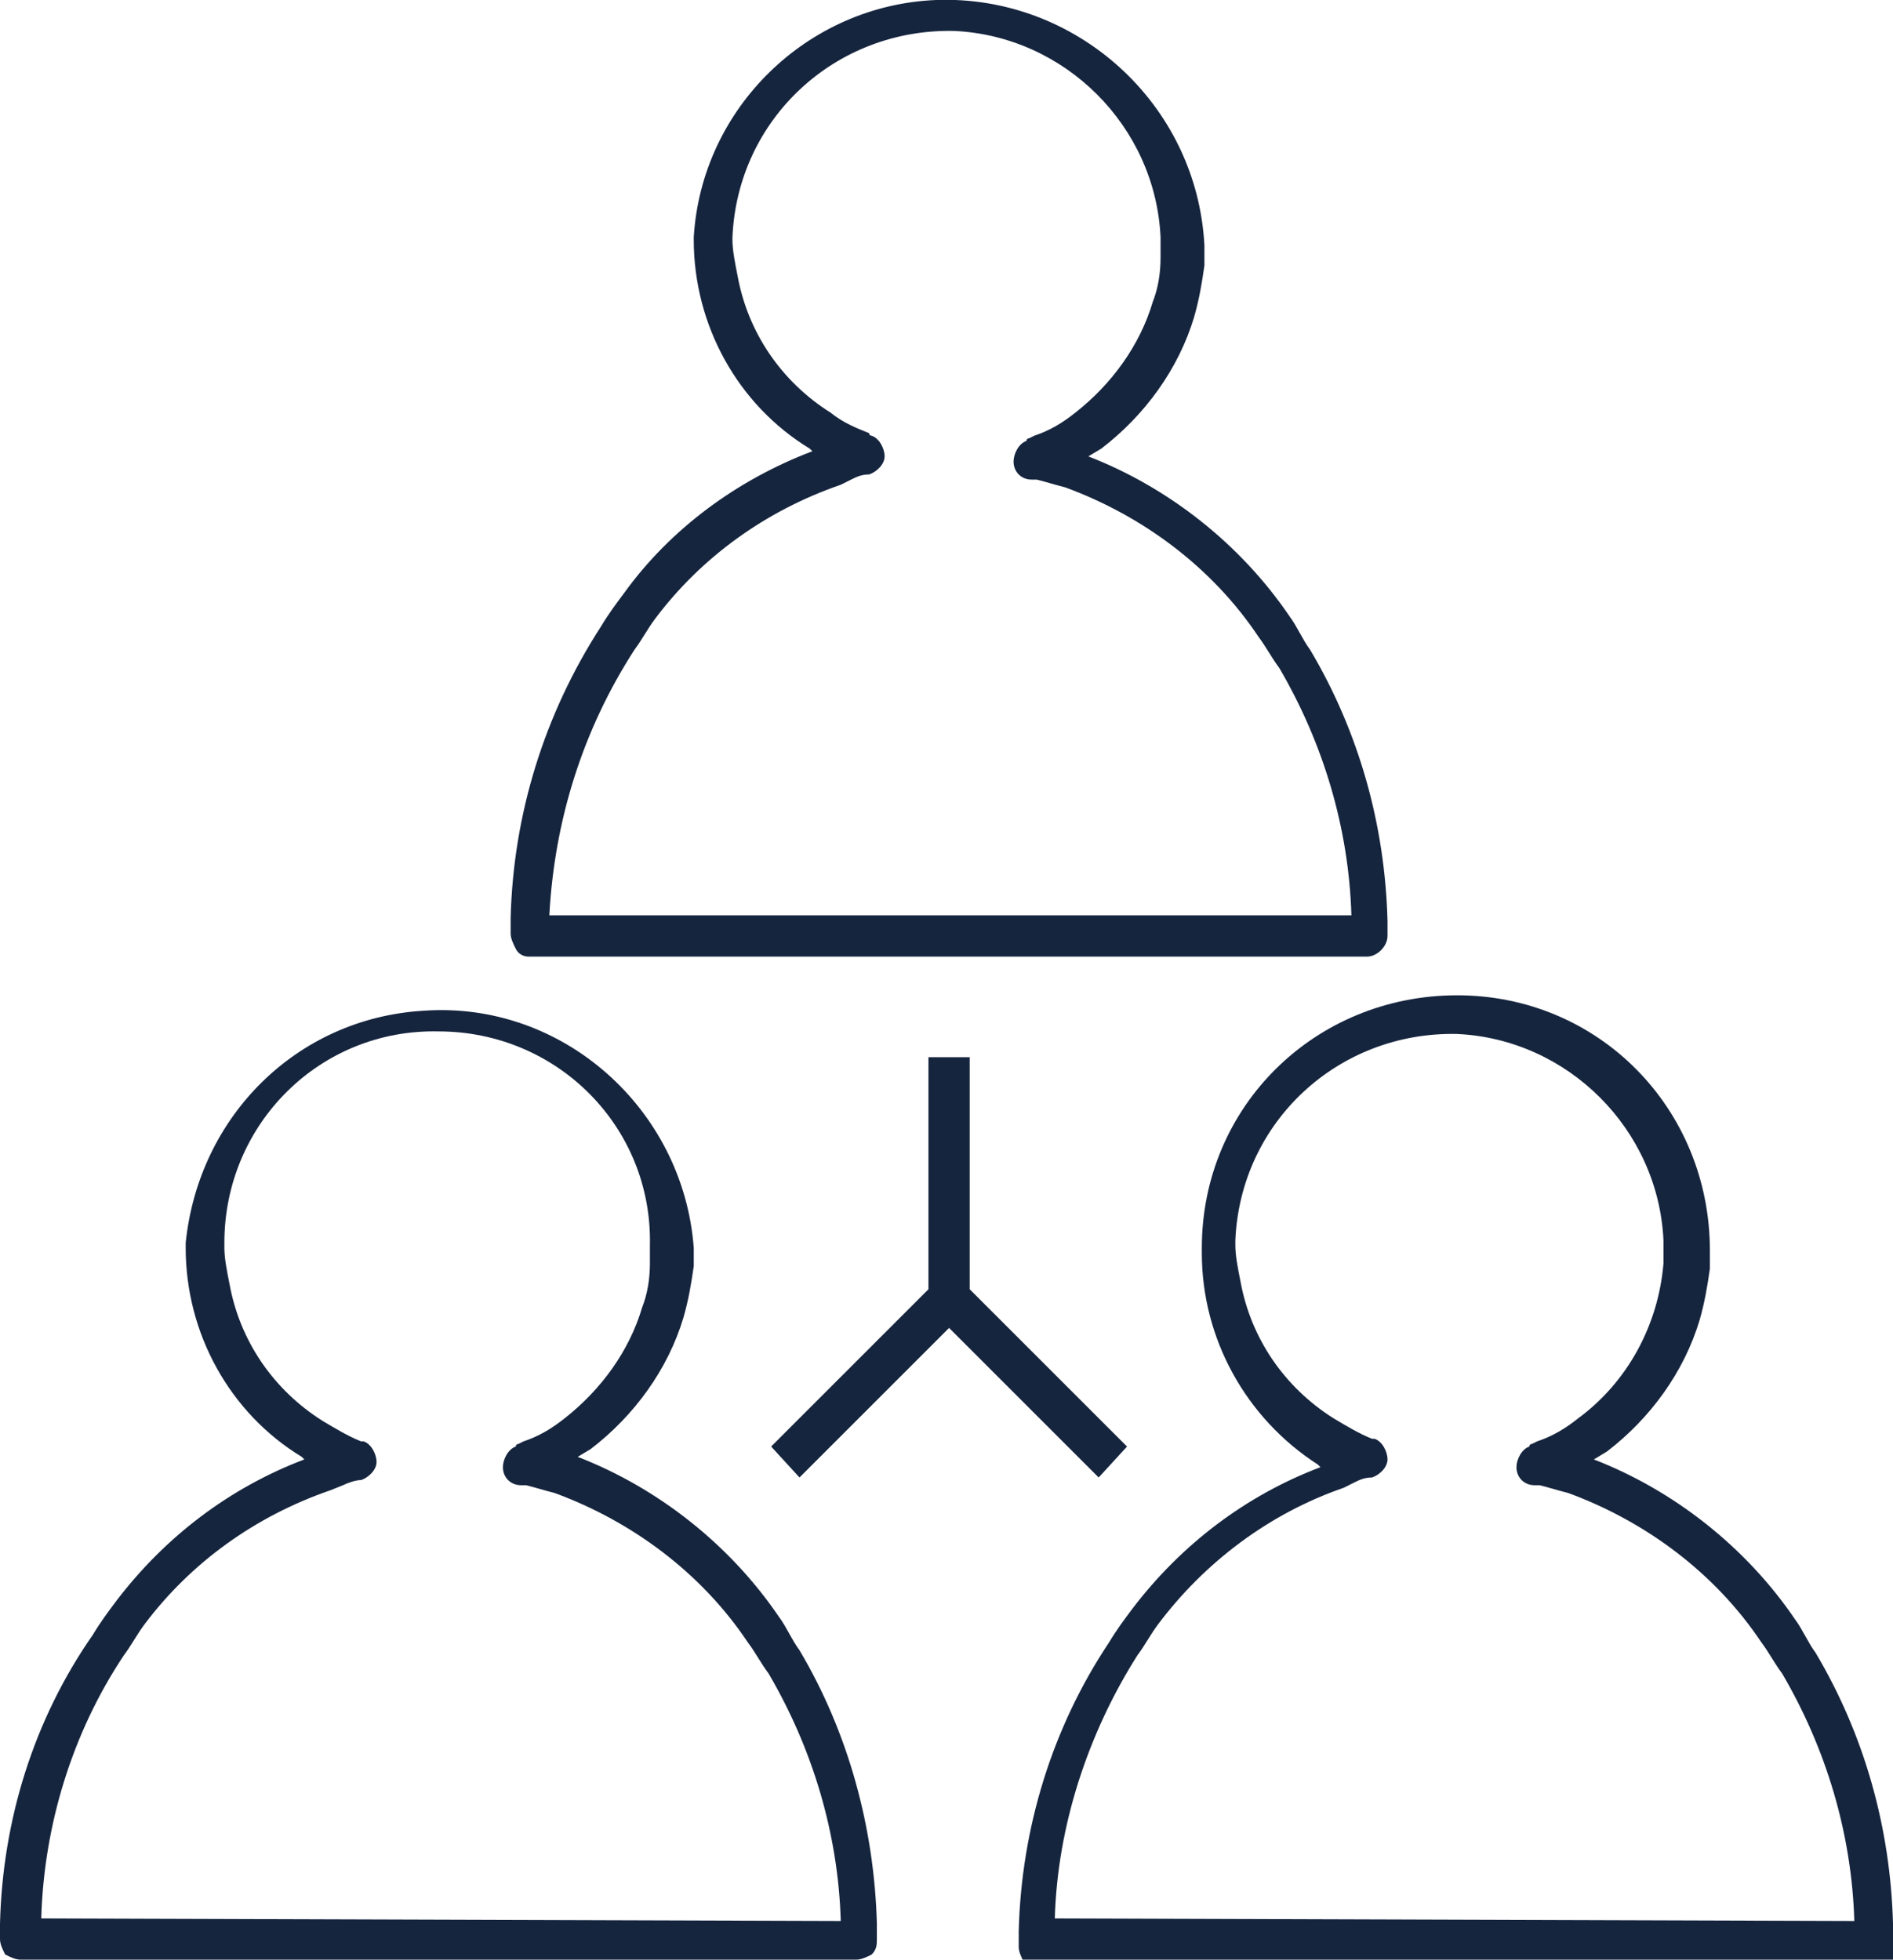
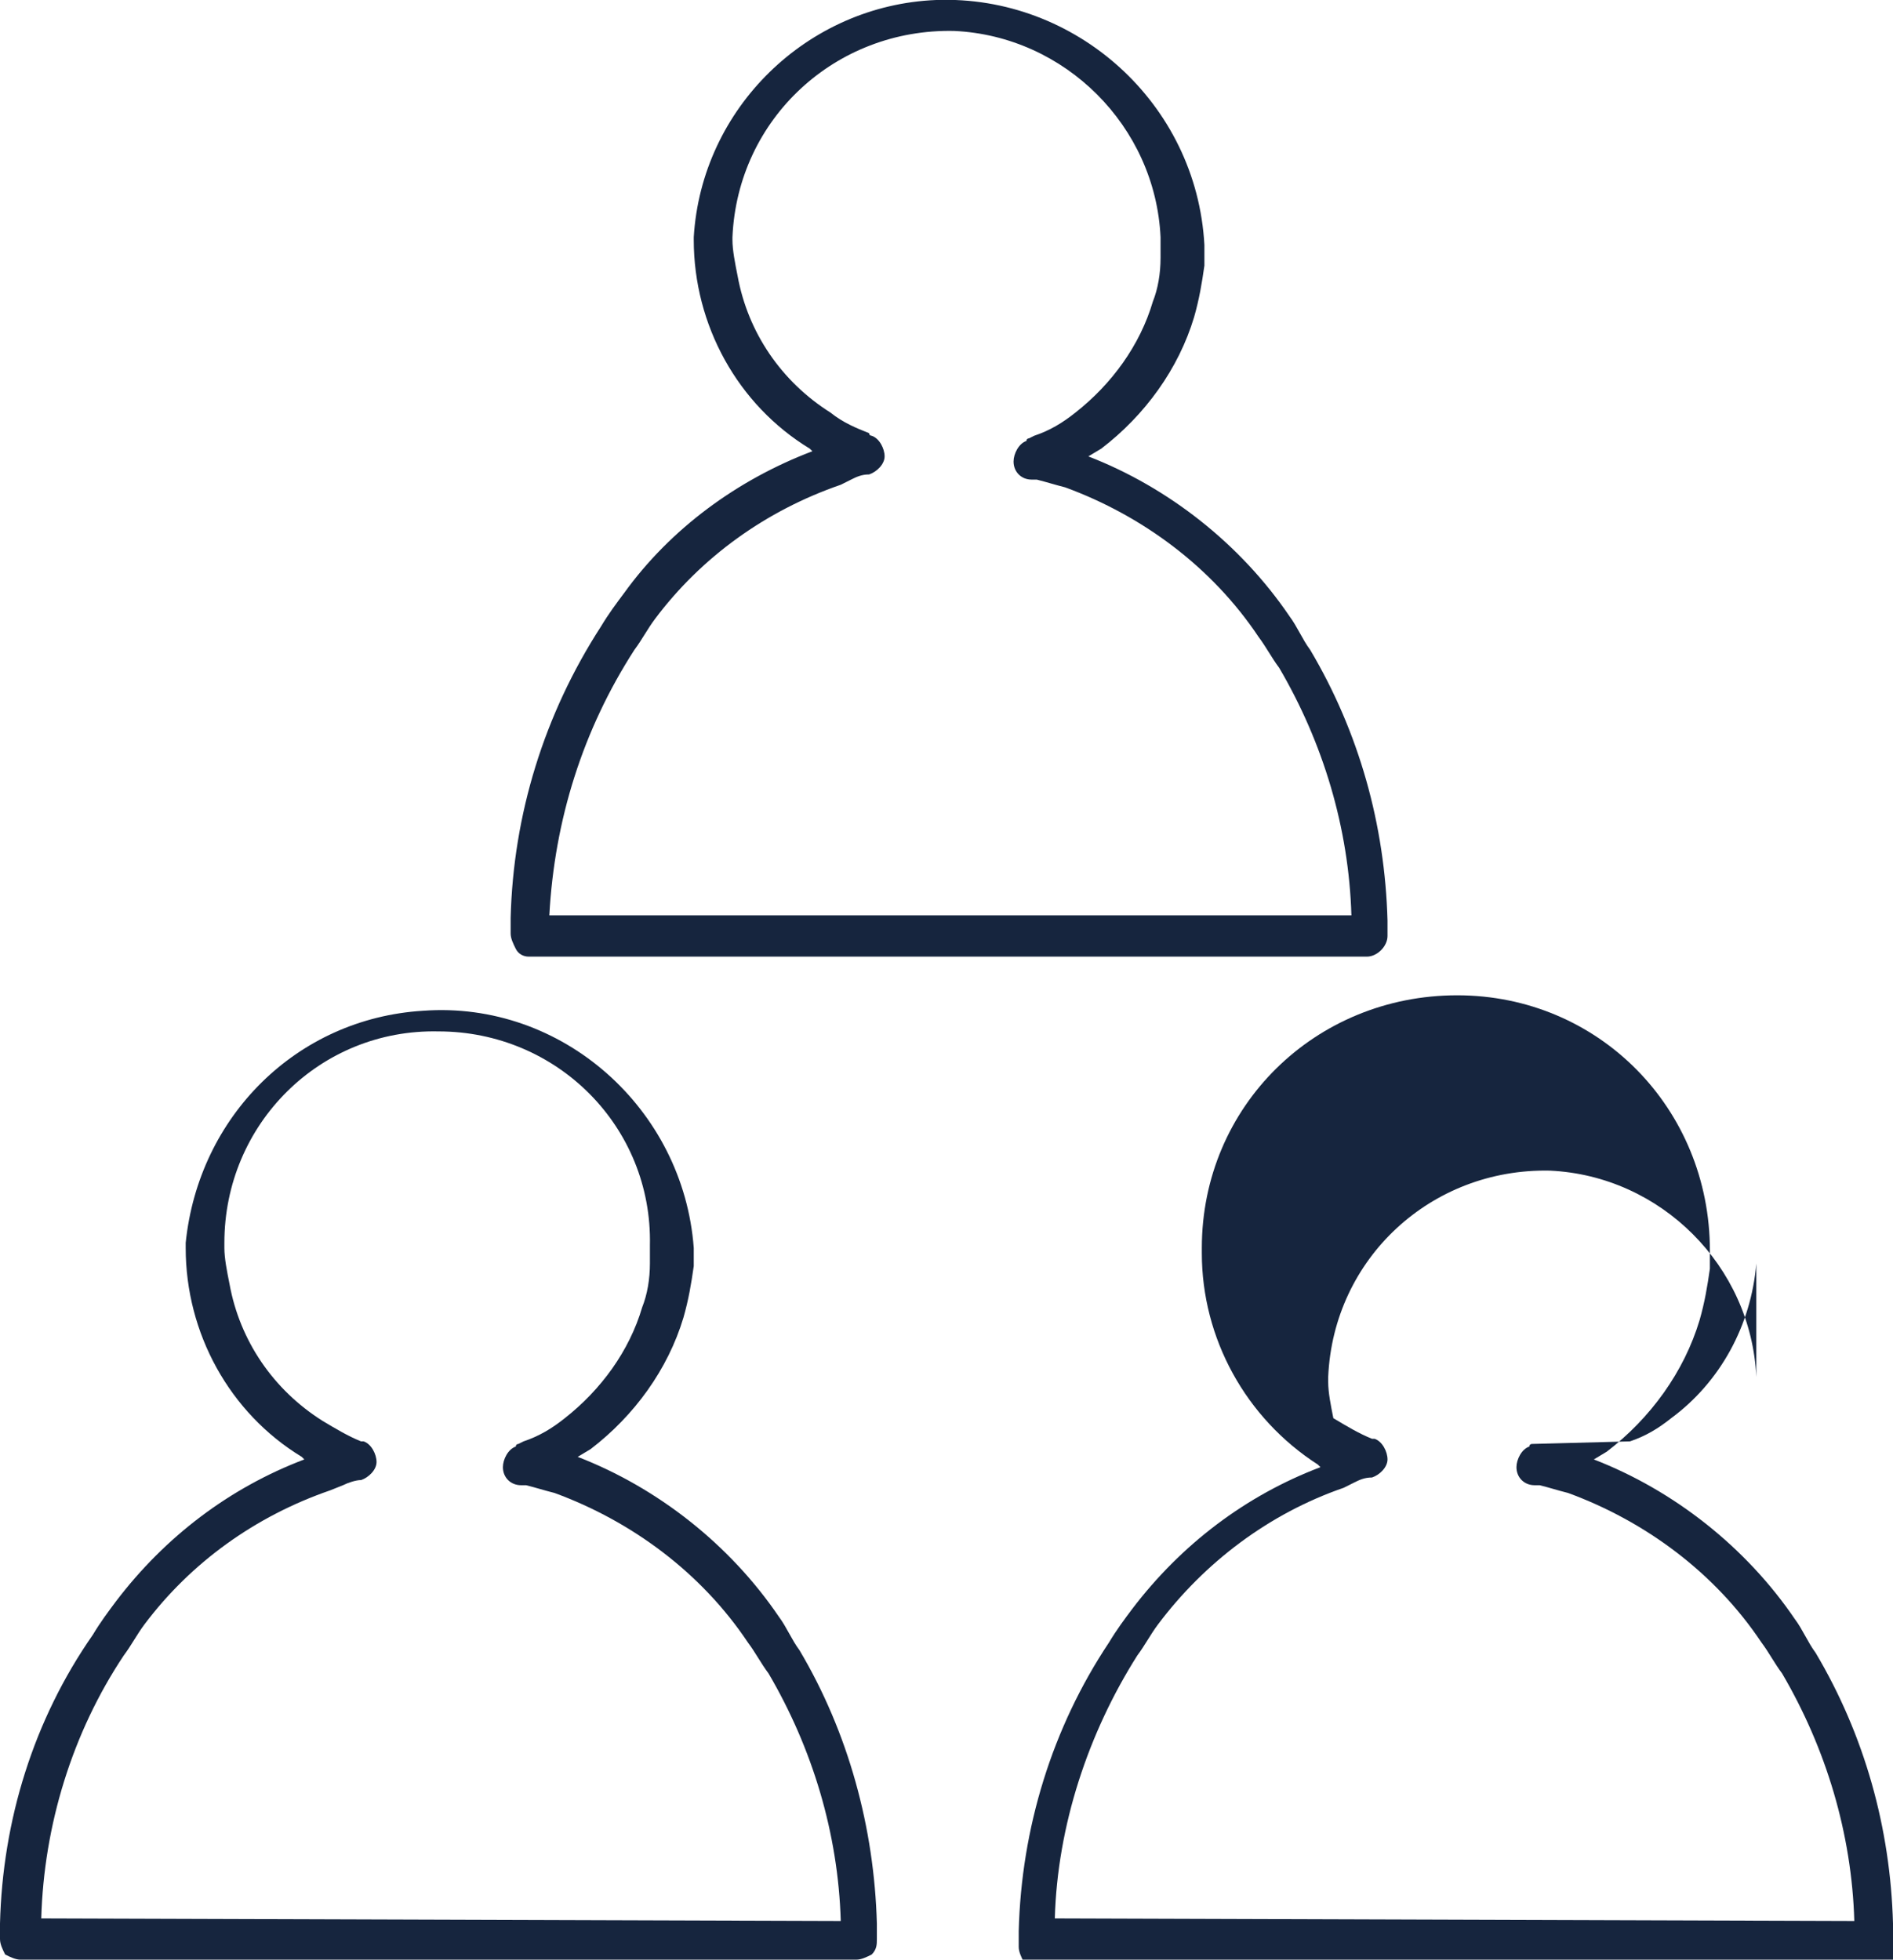
<svg xmlns="http://www.w3.org/2000/svg" version="1.1" id="Warstwa_1" x="0px" y="0px" viewBox="0 0 73.4 76" style="enable-background:new 0 0 73.4 76;" xml:space="preserve">
  <style type="text/css">
	.st0{fill:#16253E;}
</style>
  <title>Collaboration</title>
  <g id="icons">
    <path class="st0" d="M31,64c-0.3-0.4-0.5-0.9-0.8-1.3c-1.9-2.8-4.7-5-7.8-6.2l0.5-0.3c1.7-1.3,3-3.1,3.6-5.1c0.2-0.7,0.3-1.3,0.4-2   v-0.2c0-0.2,0-0.4,0-0.5c-0.4-5.4-5.1-9.6-10.5-9.2c-4.9,0.3-8.7,4.1-9.2,9c0,0,0,0.1,0,0.2c0,3.3,1.7,6.4,4.5,8.1l0.1,0.1   c-2.9,1.1-5.4,3-7.3,5.5c-0.3,0.4-0.6,0.8-0.9,1.3C1.3,66.7,0.1,70.6,0,74.6v0.6c0,0.2,0.1,0.4,0.2,0.6C0.4,75.9,0.6,76,0.8,76   h32.4c0.2,0,0.4-0.1,0.6-0.2c0.2-0.2,0.2-0.4,0.2-0.6v-0.6C33.9,70.9,32.9,67.2,31,64z M1.6,74.4c0.1-3.6,1.2-7.2,3.2-10.2   c0.3-0.4,0.5-0.8,0.8-1.2c1.8-2.4,4.3-4.2,7.2-5.2l0.5-0.2c0.2-0.1,0.5-0.2,0.7-0.2c0.3-0.1,0.6-0.4,0.6-0.7c0-0.3-0.2-0.7-0.5-0.8   H14c-0.5-0.2-1-0.5-1.5-0.8c-1.9-1.2-3.2-3.1-3.6-5.3c-0.1-0.5-0.2-1-0.2-1.4c0,0,0-0.1,0-0.2c0-4.6,3.7-8.3,8.3-8.2   c4.6,0,8.3,3.7,8.2,8.3c0,0.1,0,0.2,0,0.4V49c0,0.6-0.1,1.2-0.3,1.7c-0.5,1.7-1.6,3.2-3,4.3c-0.5,0.4-1,0.7-1.6,0.9l-0.2,0.1   c0,0-0.1,0-0.1,0.1c-0.3,0.1-0.5,0.5-0.5,0.8c0,0.4,0.3,0.7,0.7,0.7h0.2c0.4,0.1,0.7,0.2,1.1,0.3c3,1.1,5.7,3.1,7.5,5.8   c0.3,0.4,0.5,0.8,0.8,1.2l0,0c1.7,2.9,2.7,6.2,2.8,9.6L1.6,74.4z" />
-     <path class="st0" d="M73.4,74.6c-0.1-3.7-1.1-7.3-3-10.5c-0.3-0.4-0.5-0.9-0.8-1.3c-1.9-2.8-4.7-5-7.8-6.2l0.5-0.3   c1.7-1.3,3-3.1,3.6-5.1c0.2-0.7,0.3-1.3,0.4-2v-0.2c0-0.2,0-0.4,0-0.5c0-5.5-4.3-9.9-9.8-9.9c-5.5,0-9.9,4.3-9.9,9.8   c0,0,0,0.1,0,0.2c0,3.3,1.7,6.4,4.5,8.2l0.1,0.1c-2.9,1.1-5.4,3-7.3,5.5c-0.3,0.4-0.6,0.8-0.9,1.3c-2.2,3.3-3.4,7.2-3.5,11.2v0.6   c0,0.2,0.1,0.4,0.2,0.6c0.2,0.2,0.4,0.2,0.6,0.2h32.5c0.2,0,0.4-0.1,0.6-0.2c0.2-0.2,0.2-0.4,0.2-0.6L73.4,74.6z M40.9,74.4   c0.1-3.6,1.3-7.2,3.2-10.2c0.3-0.4,0.5-0.8,0.8-1.2c1.8-2.4,4.3-4.3,7.2-5.3l0.4-0.2c0.2-0.1,0.4-0.2,0.7-0.2   c0.3-0.1,0.6-0.4,0.6-0.7c0-0.3-0.2-0.7-0.5-0.8h-0.1c-0.5-0.2-1-0.5-1.5-0.8c-1.9-1.2-3.2-3.1-3.6-5.3c-0.1-0.5-0.2-1-0.2-1.4   c0,0,0-0.1,0-0.2c0.2-4.6,4-8.1,8.6-8c4.3,0.2,7.8,3.7,8,8c0,0.1,0,0.2,0,0.4V49c-0.2,2.4-1.4,4.6-3.3,6c-0.5,0.4-1,0.7-1.6,0.9   L59.4,56c0,0-0.1,0-0.1,0.1c-0.3,0.1-0.5,0.5-0.5,0.8c0,0.4,0.3,0.7,0.7,0.7h0.2c0.4,0.1,0.7,0.2,1.1,0.3c3,1.1,5.7,3.1,7.5,5.8   c0.3,0.4,0.5,0.8,0.8,1.2c1.7,2.9,2.7,6.2,2.8,9.6L40.9,74.4z" />
+     <path class="st0" d="M73.4,74.6c-0.1-3.7-1.1-7.3-3-10.5c-0.3-0.4-0.5-0.9-0.8-1.3c-1.9-2.8-4.7-5-7.8-6.2l0.5-0.3   c1.7-1.3,3-3.1,3.6-5.1c0.2-0.7,0.3-1.3,0.4-2v-0.2c0-0.2,0-0.4,0-0.5c0-5.5-4.3-9.9-9.8-9.9c-5.5,0-9.9,4.3-9.9,9.8   c0,0,0,0.1,0,0.2c0,3.3,1.7,6.4,4.5,8.2l0.1,0.1c-2.9,1.1-5.4,3-7.3,5.5c-0.3,0.4-0.6,0.8-0.9,1.3c-2.2,3.3-3.4,7.2-3.5,11.2v0.6   c0,0.2,0.1,0.4,0.2,0.6c0.2,0.2,0.4,0.2,0.6,0.2h32.5c0.2,0,0.4-0.1,0.6-0.2c0.2-0.2,0.2-0.4,0.2-0.6L73.4,74.6z M40.9,74.4   c0.1-3.6,1.3-7.2,3.2-10.2c0.3-0.4,0.5-0.8,0.8-1.2c1.8-2.4,4.3-4.3,7.2-5.3l0.4-0.2c0.2-0.1,0.4-0.2,0.7-0.2   c0.3-0.1,0.6-0.4,0.6-0.7c0-0.3-0.2-0.7-0.5-0.8h-0.1c-0.5-0.2-1-0.5-1.5-0.8c-0.1-0.5-0.2-1-0.2-1.4   c0,0,0-0.1,0-0.2c0.2-4.6,4-8.1,8.6-8c4.3,0.2,7.8,3.7,8,8c0,0.1,0,0.2,0,0.4V49c-0.2,2.4-1.4,4.6-3.3,6c-0.5,0.4-1,0.7-1.6,0.9   L59.4,56c0,0-0.1,0-0.1,0.1c-0.3,0.1-0.5,0.5-0.5,0.8c0,0.4,0.3,0.7,0.7,0.7h0.2c0.4,0.1,0.7,0.2,1.1,0.3c3,1.1,5.7,3.1,7.5,5.8   c0.3,0.4,0.5,0.8,0.8,1.2c1.7,2.9,2.7,6.2,2.8,9.6L40.9,74.4z" />
    <path class="st0" d="M20.5,37.1H53c0.4,0,0.8-0.4,0.8-0.8v-0.6c-0.1-3.7-1.1-7.3-3-10.5c-0.3-0.4-0.5-0.9-0.8-1.3   c-1.9-2.8-4.7-5-7.8-6.2l0.5-0.3c1.7-1.3,3-3.1,3.6-5.1c0.2-0.7,0.3-1.3,0.4-2V10c0-0.2,0-0.4,0-0.5C46.4,4,41.7-0.2,36.3,0   c-5,0.2-9.1,4.2-9.4,9.2c0,0,0,0.1,0,0.1c0,3.3,1.7,6.4,4.5,8.1l0.1,0.1c-2.9,1.1-5.5,3-7.3,5.5c-0.3,0.4-0.6,0.8-0.9,1.3   c-2.2,3.4-3.4,7.3-3.5,11.3v0.6c0,0.2,0.1,0.4,0.2,0.6C20.1,37,20.3,37.1,20.5,37.1z M24.6,25.2c0.3-0.4,0.5-0.8,0.8-1.2   c1.8-2.4,4.3-4.2,7.2-5.2l0.4-0.2c0.2-0.1,0.4-0.2,0.7-0.2c0.3-0.1,0.6-0.4,0.6-0.7c0-0.3-0.2-0.7-0.5-0.8c0,0-0.1,0-0.1-0.1   c-0.5-0.2-1-0.4-1.5-0.8c-1.9-1.2-3.2-3.1-3.6-5.3c-0.1-0.5-0.2-1-0.2-1.4c0,0,0-0.1,0-0.1c0.2-4.6,4-8.1,8.6-8   c4.3,0.2,7.8,3.7,8,8c0,0.1,0,0.2,0,0.4V10c0,0.6-0.1,1.2-0.3,1.7c-0.5,1.7-1.6,3.2-3,4.3c-0.5,0.4-1,0.7-1.6,0.9L39.9,17   c0,0-0.1,0-0.1,0.1c-0.3,0.1-0.5,0.5-0.5,0.8c0,0.4,0.3,0.7,0.7,0.7l0.2,0c0.4,0.1,0.7,0.2,1.1,0.3c3,1.1,5.7,3.1,7.5,5.8   c0.3,0.4,0.5,0.8,0.8,1.2l0,0c1.7,2.9,2.7,6.2,2.8,9.6H21.3C21.5,31.8,22.6,28.3,24.6,25.2z" />
-     <polygon class="st0" points="43.7,56.1 37.6,50 37.6,41 36,41 36,50 29.9,56.1 31,57.3 36.8,51.5 42.6,57.3  " />
  </g>
</svg>